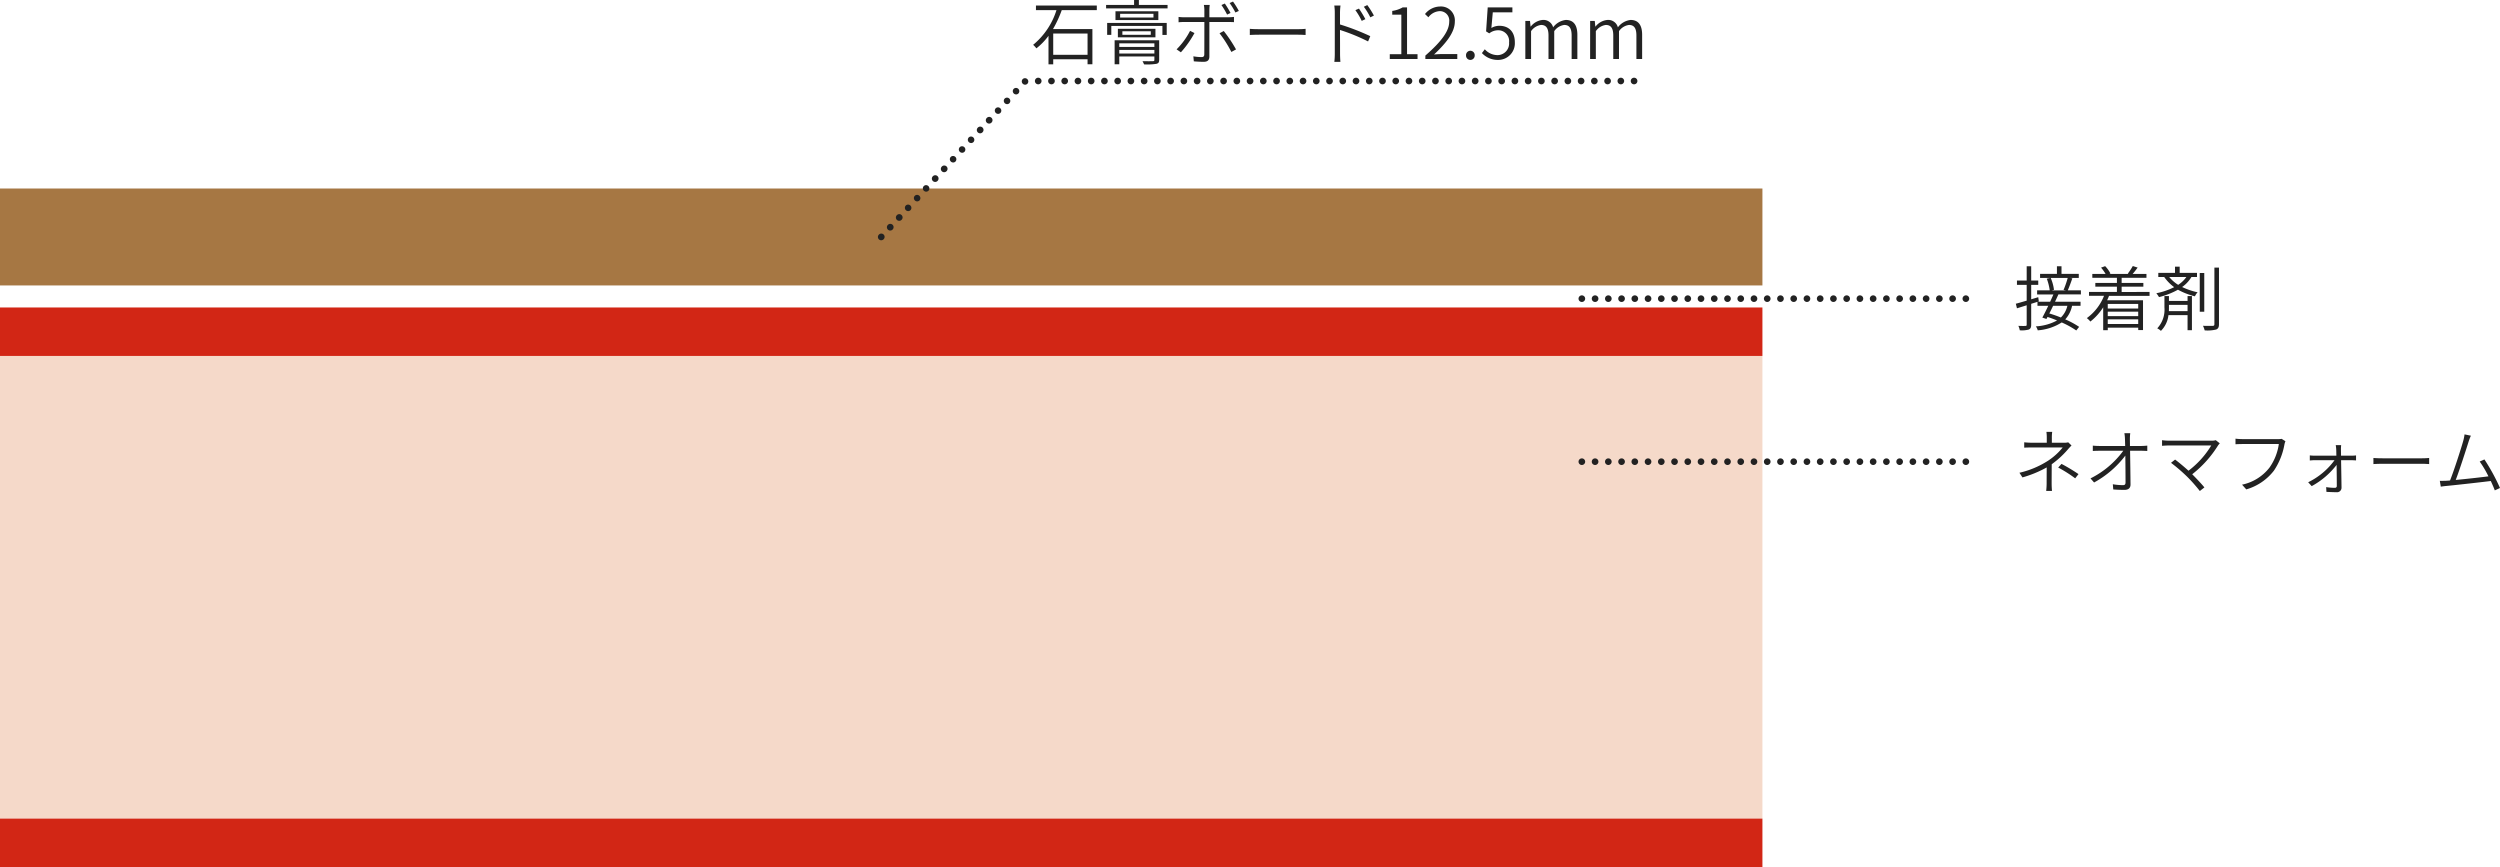
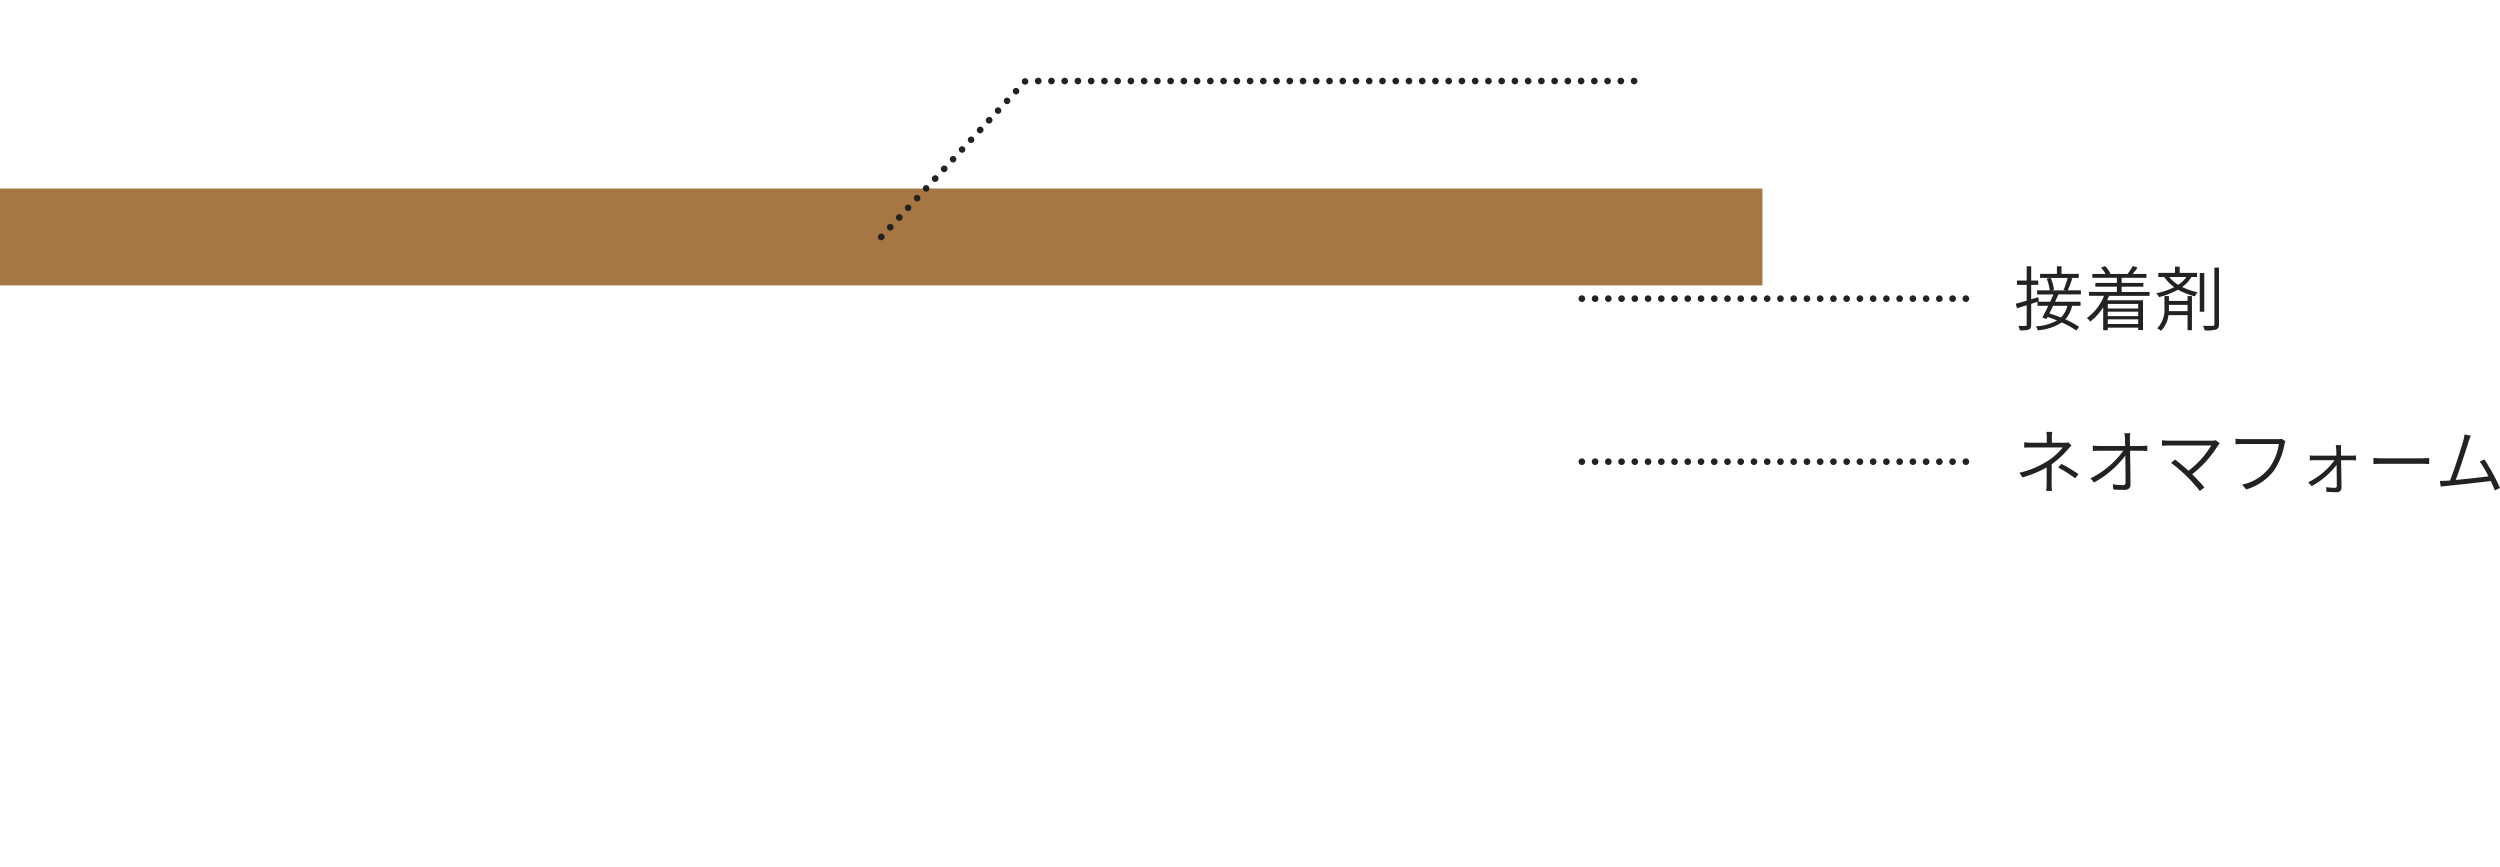
<svg xmlns="http://www.w3.org/2000/svg" width="567.4" height="196.785" viewBox="0 0 567.4 196.785">
  <g transform="translate(2307 4062.785)">
    <g transform="translate(-2307 -4020)">
-       <rect width="400" height="105" transform="translate(0 38)" fill="#f5d9c9" />
-       <rect width="400" height="11" transform="translate(0 143)" fill="#d22615" />
-       <rect width="400" height="11" transform="translate(0 27)" fill="#d22615" />
      <rect width="400" height="22" fill="#a67743" />
    </g>
    <path d="M4933.559,1544.356h-.005a.75.75,0,0,1,0-1.5h.005a.75.75,0,0,1,0,1.5Zm-3.005,0h-.006a.75.75,0,0,1,0-1.5h.006a.75.75,0,0,1,0,1.5Zm-3.006,0h-.005a.75.75,0,0,1,0-1.5h.005a.75.75,0,0,1,0,1.5Zm-3.005,0h-.005a.75.75,0,0,1,0-1.5h.005a.75.75,0,0,1,0,1.5Zm-3.005,0h-.005a.75.75,0,0,1,0-1.5h.005a.75.75,0,0,1,0,1.5Zm-3.005,0h-.006a.75.75,0,0,1,0-1.5h.006a.75.75,0,0,1,0,1.5Zm-3.006,0h-.005a.75.75,0,0,1,0-1.5h.005a.75.75,0,0,1,0,1.5Zm-3.005,0h-.005a.75.75,0,0,1,0-1.5h.005a.75.75,0,0,1,0,1.5Zm-3.005,0h-.005a.75.75,0,0,1,0-1.5h.005a.75.75,0,0,1,0,1.5Zm-3.005,0h-.006a.75.75,0,0,1,0-1.5h.006a.75.75,0,0,1,0,1.5Zm-3.006,0h-.005a.75.75,0,0,1,0-1.5h.005a.75.75,0,0,1,0,1.5Zm-3.005,0h-.005a.75.75,0,0,1,0-1.5h.005a.75.75,0,0,1,0,1.5Zm-3.005,0h-.006a.75.75,0,0,1,0-1.5h.006a.75.75,0,0,1,0,1.5Zm-3.006,0h-.005a.75.75,0,0,1,0-1.5h.005a.75.75,0,0,1,0,1.5Zm-3.005,0h-.005a.75.75,0,0,1,0-1.5h.005a.75.75,0,0,1,0,1.5Zm-3.005,0h-.005a.75.75,0,0,1,0-1.5h.005a.75.75,0,0,1,0,1.5Zm-3.005,0h-.006a.75.75,0,0,1,0-1.5h.006a.75.75,0,0,1,0,1.5Zm-3.006,0h-.005a.75.75,0,0,1,0-1.5h.005a.75.75,0,0,1,0,1.5Zm-3.005,0h-.005a.75.75,0,0,1,0-1.5h.005a.75.75,0,0,1,0,1.5Zm-3.005,0h-.005a.75.75,0,0,1,0-1.5h.005a.75.75,0,0,1,0,1.5Zm-3.005,0h-.006a.75.75,0,0,1,0-1.5h.006a.75.75,0,0,1,0,1.5Zm-3.006,0h-.005a.75.75,0,0,1,0-1.5h.005a.75.75,0,0,1,0,1.5Zm-3.005,0h-.005a.75.75,0,0,1,0-1.5h.005a.75.75,0,0,1,0,1.5Zm-3.005,0h-.005a.75.75,0,0,1,0-1.5h.005a.75.75,0,0,1,0,1.5Zm-3.005,0h-.006a.75.75,0,0,1,0-1.5h.006a.75.75,0,0,1,0,1.5Zm-3.006,0h-.005a.75.75,0,0,1,0-1.5h.005a.75.75,0,0,1,0,1.5Zm-3.005,0h-.005a.75.75,0,0,1,0-1.5h.005a.75.75,0,0,1,0,1.5Zm-3.005,0h-.005a.75.75,0,0,1,0-1.5h.005a.75.75,0,0,1,0,1.5Zm-3.005,0h-.006a.75.75,0,0,1,0-1.5h.006a.75.75,0,0,1,0,1.5Zm-3.006,0h-.005a.75.75,0,0,1,0-1.5h.005a.75.75,0,0,1,0,1.5Z" transform="translate(-6794.387 -5501.606)" fill="#222" />
    <path d="M4933.559,1544.356h-.005a.75.75,0,0,1,0-1.5h.005a.75.75,0,0,1,0,1.5Zm-3.005,0h-.006a.75.75,0,0,1,0-1.5h.006a.75.75,0,0,1,0,1.5Zm-3.006,0h-.005a.75.75,0,0,1,0-1.5h.005a.75.75,0,0,1,0,1.5Zm-3.005,0h-.005a.75.75,0,0,1,0-1.5h.005a.75.75,0,0,1,0,1.5Zm-3.005,0h-.005a.75.75,0,0,1,0-1.5h.005a.75.75,0,0,1,0,1.5Zm-3.005,0h-.006a.75.75,0,0,1,0-1.5h.006a.75.75,0,0,1,0,1.5Zm-3.006,0h-.005a.75.75,0,0,1,0-1.5h.005a.75.75,0,0,1,0,1.5Zm-3.005,0h-.005a.75.75,0,0,1,0-1.5h.005a.75.75,0,0,1,0,1.5Zm-3.005,0h-.005a.75.75,0,0,1,0-1.5h.005a.75.75,0,0,1,0,1.5Zm-3.005,0h-.006a.75.75,0,0,1,0-1.5h.006a.75.75,0,0,1,0,1.5Zm-3.006,0h-.005a.75.75,0,0,1,0-1.5h.005a.75.75,0,0,1,0,1.5Zm-3.005,0h-.005a.75.75,0,0,1,0-1.5h.005a.75.75,0,0,1,0,1.5Zm-3.005,0h-.006a.75.75,0,0,1,0-1.5h.006a.75.75,0,0,1,0,1.5Zm-3.006,0h-.005a.75.75,0,0,1,0-1.5h.005a.75.75,0,0,1,0,1.5Zm-3.005,0h-.005a.75.75,0,0,1,0-1.5h.005a.75.75,0,0,1,0,1.5Zm-3.005,0h-.005a.75.75,0,0,1,0-1.5h.005a.75.75,0,0,1,0,1.5Zm-3.005,0h-.006a.75.75,0,0,1,0-1.5h.006a.75.75,0,0,1,0,1.5Zm-3.006,0h-.005a.75.75,0,0,1,0-1.5h.005a.75.75,0,0,1,0,1.5Zm-3.005,0h-.005a.75.75,0,0,1,0-1.5h.005a.75.75,0,0,1,0,1.5Zm-3.005,0h-.005a.75.75,0,0,1,0-1.5h.005a.75.75,0,0,1,0,1.5Zm-3.005,0h-.006a.75.75,0,0,1,0-1.5h.006a.75.75,0,0,1,0,1.5Zm-3.006,0h-.005a.75.75,0,0,1,0-1.5h.005a.75.75,0,0,1,0,1.5Zm-3.005,0h-.005a.75.75,0,0,1,0-1.5h.005a.75.75,0,0,1,0,1.5Zm-3.005,0h-.005a.75.75,0,0,1,0-1.5h.005a.75.75,0,0,1,0,1.5Zm-3.005,0h-.006a.75.75,0,0,1,0-1.5h.006a.75.75,0,0,1,0,1.5Zm-3.006,0h-.005a.75.75,0,0,1,0-1.5h.005a.75.75,0,0,1,0,1.5Zm-3.005,0h-.005a.75.75,0,0,1,0-1.5h.005a.75.75,0,0,1,0,1.5Zm-3.005,0h-.005a.75.75,0,0,1,0-1.5h.005a.75.75,0,0,1,0,1.5Zm-3.005,0h-.006a.75.75,0,0,1,0-1.5h.006a.75.75,0,0,1,0,1.5Zm-3.006,0h-.005a.75.75,0,0,1,0-1.5h.005a.75.75,0,0,1,0,1.5Z" transform="translate(-6794.387 -5538.606)" fill="#222" />
    <path d="M8.768-12.768H7.456a9.459,9.459,0,0,1,.08,1.392V-10.3h-3.2a18.582,18.582,0,0,1-1.92-.1v1.216c.48-.032,1.392-.048,1.936-.048h6.8A14.25,14.25,0,0,1,7.808-6.208a20.5,20.5,0,0,1-6.48,2.72l.688,1.056A25.381,25.381,0,0,0,7.52-4.7c0,1.12-.016,2.656-.016,3.616,0,.56-.048,1.248-.1,1.728H8.72c-.048-.5-.08-1.168-.08-1.728,0-1.072.016-3.04.016-4.336a20.854,20.854,0,0,0,3.664-3.36c.24-.288.56-.624.832-.9L12.4-10.4a3.3,3.3,0,0,1-.944.1H8.688v-1.072A9.327,9.327,0,0,1,8.768-12.768ZM13.984-2.224l.752-.96A40.375,40.375,0,0,0,10.88-5.5l-.752.832A28.521,28.521,0,0,1,13.984-2.224Zm12.5-10.24H25.152a8.88,8.88,0,0,1,.128,1.28c.016.352.032.928.048,1.616h-5.92a14.158,14.158,0,0,1-1.424-.08v1.216c.5-.032.912-.048,1.456-.048H24.9a20.5,20.5,0,0,1-7.44,6.272l.816.928a22.369,22.369,0,0,0,7.088-6.1c.032,2.224.048,4.736.048,6.064,0,.432-.128.64-.592.64A13.628,13.628,0,0,1,22.528-.88L22.624.3c.768.064,1.728.1,2.528.1.912,0,1.392-.416,1.392-1.216-.016-1.984-.064-5.248-.1-7.664h2.624c.384,0,.912.032,1.28.048V-9.648c-.32.032-.912.08-1.312.08H26.416c0-.688-.016-1.264-.016-1.616A11.219,11.219,0,0,1,26.48-12.464Zm20.32,2.3-.912-.72a2.911,2.911,0,0,1-.944.112H35.28A11.51,11.51,0,0,1,33.7-10.88V-9.6c.3-.032.96-.08,1.584-.08h9.584A20.38,20.38,0,0,1,39.7-3.952c-1.1-.992-2.464-2.112-3.04-2.528l-.928.736a38.129,38.129,0,0,1,3.68,3.168A35.085,35.085,0,0,1,42.272.656l1.04-.816c-.64-.8-1.808-2.016-2.768-2.992A25.035,25.035,0,0,0,46.416-9.7,4.161,4.161,0,0,1,46.8-10.16Zm14.9-.48-.864-.544a3.447,3.447,0,0,1-.784.064H51.92a14.951,14.951,0,0,1-1.552-.1v1.264c.4-.016.912-.048,1.536-.048h8.3A12.244,12.244,0,0,1,58.08-4.656,10.62,10.62,0,0,1,51.856-.784l.96,1.072a12.188,12.188,0,0,0,6.272-4.256,15.494,15.494,0,0,0,2.384-5.92A3.83,3.83,0,0,1,61.7-10.64Zm12.656.88H73.12a8.561,8.561,0,0,1,.112,1.04c.016.288.016.768.032,1.36h-4.88a9.441,9.441,0,0,1-1.152-.064v1.152c.384-.032.752-.064,1.168-.064h4.448a16.2,16.2,0,0,1-5.984,5.008l.8.88a17.968,17.968,0,0,0,5.648-4.816c.032,1.76.048,3.7.048,4.736a.41.41,0,0,1-.448.464,13.136,13.136,0,0,1-1.968-.16L71.008.848c.608.032,1.68.08,2.288.08a1.018,1.018,0,0,0,1.136-1.04c-.016-1.488-.064-4.176-.1-6.224H76.72c.3,0,.752.032,1.008.048V-7.424A9.478,9.478,0,0,1,76.7-7.36H74.32c0-.592-.016-1.072-.016-1.36A7.43,7.43,0,0,1,74.352-9.76Zm7.312,2.912v1.392c.48-.032,1.28-.064,2.16-.064H92.64c.72,0,1.36.048,1.68.064V-6.848a16.832,16.832,0,0,1-1.7.08h-8.8C82.912-6.768,82.128-6.8,81.664-6.848ZM103.792-11.9l-1.44-.3a9.349,9.349,0,0,1-.3,1.488c-.432,1.568-2.128,6.848-2.992,8.976-.32.032-.608.048-.864.064-.464.016-.992.032-1.456.016L96.96-.336c.448-.064.9-.128,1.3-.16,2.16-.208,7.616-.816,10.048-1.12.384.8.7,1.568.912,2.128L110.4-.032a45.5,45.5,0,0,0-3.536-6.48l-1.072.48a23.032,23.032,0,0,1,1.984,3.36c-1.76.224-4.992.592-7.424.816.8-2.032,2.432-7.136,2.9-8.624A11.914,11.914,0,0,1,103.792-11.9Z" transform="translate(-1850 -3952)" fill="#222" />
    <path d="M12.288-10.7a21.816,21.816,0,0,1-.944,2.72l.56.1H8.672l.5-.128A9.879,9.879,0,0,0,8.432-10.7Zm-.08,6.32a5.335,5.335,0,0,1-1.472,2.656A27.005,27.005,0,0,0,8.112-2.64c.288-.544.576-1.136.864-1.744ZM15.28-6.96v-.928H12.3c.32-.72.72-1.808,1.04-2.736l-.576-.08H14.8v-.928H10.88V-13.36H9.84v1.728H6.016v.928H8.352l-.816.16a12.206,12.206,0,0,1,.672,2.656H5.344v.928h3.7C8.816-6.432,8.56-5.872,8.3-5.3H5.472l.256-.08L5.6-6.336,4-5.856v-3.28H5.6v-.976H4V-13.36H2.976v3.248H.768v.976H2.976v3.584c-.944.272-1.792.528-2.464.7l.256,1.04L2.976-4.5V-.112c0,.24-.08.3-.288.3-.208.016-.864.016-1.6-.016a3.851,3.851,0,0,1,.32,1.008,5.957,5.957,0,0,0,2.064-.176C3.856.816,4,.512,4-.112v-4.72L5.424-5.28v.9H7.872c-.464.992-.944,1.952-1.344,2.672l.928.32.256-.464c.7.224,1.44.5,2.16.8A11.325,11.325,0,0,1,5.056.288a2.907,2.907,0,0,1,.432.9,11.727,11.727,0,0,0,5.44-1.792,19.946,19.946,0,0,1,3.3,1.824L14.88.4a18.672,18.672,0,0,0-3.152-1.7A6.5,6.5,0,0,0,13.28-4.384H15.2V-5.3H9.408c.272-.576.528-1.136.768-1.664ZM28.288-4.8v1.04H21.376V-4.8ZM21.376-.256V-1.312h6.912V-.256Zm6.912-1.776H21.376V-3.056h6.912ZM30.864-6.64v-.88H24.528v-1.2h4.928v-.848H24.528v-1.168H30.16v-.88H27.024c.368-.416.768-.928,1.136-1.44l-1.1-.352A13.339,13.339,0,0,1,25.92-11.68l.176.064H21.76l.224-.1a6.776,6.776,0,0,0-1.2-1.664l-.928.336a10.24,10.24,0,0,1,1.024,1.424H17.872v.88h5.584v1.168h-4.9v.848h4.9v1.2H17.12v.88h3.408a11.407,11.407,0,0,1-3.9,5.056,4.648,4.648,0,0,1,.8.784,12.68,12.68,0,0,0,2.912-3.232v5.2h1.04V.576h6.912V1.12h1.088V-5.632H21.232q.24-.5.432-1.008Zm4.384,3.472c.016-.288.016-.56.016-.832v-.592h4.224v1.424Zm4.24-2.32H35.264v-1.1H34.24v2.576A6.222,6.222,0,0,1,32.608.736a3.2,3.2,0,0,1,.832.576,5.981,5.981,0,0,0,1.712-3.568h4.336V1.152h.992V-6.592h-.992Zm-.272-5.424A6.79,6.79,0,0,1,37.36-9.136a8.449,8.449,0,0,1-2.032-1.776Zm2.416,0v-.944H37.7v-1.408H36.64v1.408H32.848v.944h1.344a9.983,9.983,0,0,0,2.256,2.3A15.665,15.665,0,0,1,32.4-7.232a5.8,5.8,0,0,1,.608.88,17.592,17.592,0,0,0,4.3-1.68,15.588,15.588,0,0,0,3.856,1.5,2.937,2.937,0,0,1,.608-.912,15.993,15.993,0,0,1-3.52-1.2,7.323,7.323,0,0,0,2.112-2.272Zm1.648-.912H42.256V-3.04H43.28Zm2.3-1.232V-.208c0,.288-.112.368-.384.384-.272,0-1.184.016-2.208-.016a4.858,4.858,0,0,1,.384,1.04,8.289,8.289,0,0,0,2.592-.192c.464-.176.656-.512.656-1.216V-13.056Z" transform="translate(-1850 -3989)" fill="#222" />
-     <path d="M12.832-5.776V-.96H5.04V-5.776Zm2.1-5.312v-1.04H1.12v1.04H5.776A16.6,16.6,0,0,1,.48-3.216a4.963,4.963,0,0,1,.736.8A14.1,14.1,0,0,0,3.968-5.264v6.48H5.04V.064h7.792V1.2h1.1v-8H4.992a25.965,25.965,0,0,0,1.984-4.288Zm5.1,9.84v-.816H28v.816ZM28-3.552v.816H20.032v-.816Zm1.088-.7H18.976V1.2h1.056V-.576H28V.192c0,.224-.064.3-.352.3C27.392.512,26.4.512,25.3.5a3.732,3.732,0,0,1,.352.72A13.442,13.442,0,0,0,28.432,1.1c.5-.112.656-.352.656-.928ZM27.184-5.5H20.736v-.8h6.448Zm1.056-1.36H19.712v1.936H28.24ZM17.28-5.472h.944V-7.5h11.6v2.032H30.8v-2.72H17.28ZM27.792-9.408H20.224v-.848h7.568Zm-8.624-1.424v2H28.9v-2Zm5.312-1.44v-1.12H23.392v1.12H17.04v.784H30.992v-.784Zm19.264,5.92-.96.512A27.232,27.232,0,0,1,45.472-1.6l1.056-.576A31.585,31.585,0,0,0,43.744-6.352Zm-6.64.464-1.008-.5A16.4,16.4,0,0,1,33.04-2.192l.976.672A22.9,22.9,0,0,0,37.1-5.888Zm6.88-6.7-.768.336A17.6,17.6,0,0,1,44.5-10.08l.784-.368A21.773,21.773,0,0,0,43.984-12.592Zm1.856-.448-.768.336a14.487,14.487,0,0,1,1.312,2.144l.784-.352A17.934,17.934,0,0,0,45.84-13.04Zm-5.28.768H39.232a6.709,6.709,0,0,1,.112,1.088v1.712H34.816a11.4,11.4,0,0,1-1.328-.08v1.216A11.544,11.544,0,0,1,34.816-8.4h4.528v.144c0,.752,0,6.288-.016,7.216,0,.416-.192.608-.624.608a11.41,11.41,0,0,1-1.856-.176l.1,1.136c.624.064,1.568.112,2.224.112C40.1.64,40.48.24,40.48-.592V-8.4h4.336c.384,0,.832.016,1.248.032V-9.552a11.657,11.657,0,0,1-1.264.08H40.48v-1.712A9.838,9.838,0,0,1,40.56-12.272Zm9.1,5.424v1.392c.48-.032,1.28-.064,2.16-.064H60.64c.72,0,1.36.048,1.68.064V-6.848a16.832,16.832,0,0,1-1.7.08h-8.8C50.912-6.768,50.128-6.8,49.664-6.848ZM74.432-11.44l-.816.352a15.44,15.44,0,0,1,1.44,2.432l.832-.384A26.343,26.343,0,0,0,74.432-11.44Zm1.888-.8-.784.384a15.041,15.041,0,0,1,1.472,2.4l.816-.4A19.177,19.177,0,0,0,76.32-12.24ZM68.944-1.184a16.409,16.409,0,0,1-.1,1.84h1.376c-.048-.512-.08-1.328-.08-1.84,0-.432,0-2.944-.016-5.408A43.015,43.015,0,0,1,76.5-3.984l.5-1.2A52.868,52.868,0,0,0,70.128-7.84v-2.672a14.2,14.2,0,0,1,.112-1.616H68.832a11.442,11.442,0,0,1,.112,1.616ZM81.424,0h6.3V-1.088H85.344V-11.712h-.992a6.717,6.717,0,0,1-2.368.8v.848h2.064v8.976H81.424ZM89.5,0h7.248V-1.12h-3.36c-.592,0-1.3.032-1.92.1,2.864-2.688,4.72-5.1,4.72-7.472a3.159,3.159,0,0,0-3.36-3.424,4.45,4.45,0,0,0-3.408,1.712l.768.736a3.423,3.423,0,0,1,2.5-1.392,2.138,2.138,0,0,1,2.224,2.416c0,2.032-1.664,4.4-5.408,7.664ZM99.712.208A.985.985,0,0,0,100.7-.816a.993.993,0,0,0-.992-1.056.991.991,0,0,0-.976,1.056A.981.981,0,0,0,99.712.208Zm6.32,0a3.778,3.778,0,0,0,3.776-4c0-2.592-1.568-3.744-3.5-3.744a3.524,3.524,0,0,0-1.824.5l.32-3.552h4.448v-1.12h-5.6l-.368,5.44.72.448a3.264,3.264,0,0,1,1.984-.7A2.462,2.462,0,0,1,108.5-3.76,2.648,2.648,0,0,1,105.92-.88a3.877,3.877,0,0,1-2.928-1.328l-.656.864A4.9,4.9,0,0,0,106.032.208ZM112.192,0h1.3V-6.32a3.3,3.3,0,0,1,2.256-1.408c1.168,0,1.7.736,1.7,2.4V0h1.3V-6.32a3.292,3.292,0,0,1,2.272-1.408c1.152,0,1.68.736,1.68,2.4V0H124V-5.488c0-2.208-.864-3.376-2.624-3.376a4.2,4.2,0,0,0-2.88,1.68,2.26,2.26,0,0,0-2.384-1.68,3.869,3.869,0,0,0-2.688,1.5h-.048l-.128-1.28h-1.056Zm14.7,0h1.3V-6.32a3.3,3.3,0,0,1,2.256-1.408c1.168,0,1.7.736,1.7,2.4V0h1.3V-6.32a3.292,3.292,0,0,1,2.272-1.408c1.152,0,1.68.736,1.68,2.4V0H138.7V-5.488c0-2.208-.864-3.376-2.624-3.376a4.2,4.2,0,0,0-2.88,1.68,2.26,2.26,0,0,0-2.384-1.68,3.869,3.869,0,0,0-2.688,1.5h-.048l-.128-1.28H126.9Z" transform="translate(-2073.001 -4049.394)" fill="#222" />
    <path d="M4811,1579.75a.75.75,0,0,1-.551-1.259l0,0a.75.75,0,1,1,1.1,1.018l0,0A.748.748,0,0,1,4811,1579.75Zm2.04-2.207a.75.75,0,0,1-.55-1.259l0,0a.75.75,0,1,1,1.1,1.018l0,0A.749.749,0,0,1,4813.041,1577.543Zm2.041-2.207a.75.75,0,0,1-.55-1.259l0,0a.75.75,0,1,1,1.1,1.018l0,0A.747.747,0,0,1,4815.081,1575.336Zm2.041-2.207a.75.75,0,0,1-.55-1.259l0,0a.75.75,0,0,1,1.1,1.018l0,0A.748.748,0,0,1,4817.122,1573.13Zm2.041-2.207a.75.75,0,0,1-.55-1.259l0,0a.75.75,0,0,1,1.1,1.018l0,0A.748.748,0,0,1,4819.162,1570.923Zm2.041-2.207a.75.75,0,0,1-.551-1.259l0,0a.75.75,0,0,1,1.1,1.018l0,0A.749.749,0,0,1,4821.2,1568.716Zm2.041-2.207a.75.75,0,0,1-.551-1.259l0,0a.75.75,0,1,1,1.1,1.018l0,0A.748.748,0,0,1,4823.243,1566.509Zm2.04-2.207a.75.75,0,0,1-.55-1.259l0,0a.75.75,0,1,1,1.1,1.018l0,0A.749.749,0,0,1,4825.283,1564.3Zm2.041-2.207a.75.75,0,0,1-.55-1.259l0,0a.75.75,0,0,1,1.1,1.018l0,0A.747.747,0,0,1,4827.324,1562.1Zm2.041-2.207a.75.75,0,0,1-.55-1.259l0,0a.75.75,0,0,1,1.1,1.018l0,0A.749.749,0,0,1,4829.364,1559.889Zm2.041-2.207a.75.75,0,0,1-.551-1.259l0,0a.75.75,0,0,1,1.1,1.018l0,0A.748.748,0,0,1,4831.4,1557.682Zm2.041-2.207a.75.75,0,0,1-.551-1.259l0,0a.75.75,0,1,1,1.1,1.018l0,0A.749.749,0,0,1,4833.445,1555.476Zm2.04-2.207a.75.75,0,0,1-.55-1.259l0,0a.75.75,0,1,1,1.1,1.018l0,0A.748.748,0,0,1,4835.485,1553.269Zm2.041-2.207a.75.75,0,0,1-.55-1.259l0,0a.75.75,0,0,1,1.1,1.018l0,0A.747.747,0,0,1,4837.526,1551.062Zm2.041-2.207a.75.75,0,0,1-.55-1.259l0,0a.75.75,0,0,1,1.1,1.018l0,0A.747.747,0,0,1,4839.566,1548.855Zm2.041-2.207a.75.75,0,0,1-.55-1.259l0,0a.75.75,0,0,1,1.1,1.018l0,0A.748.748,0,0,1,4841.607,1546.649Zm2.041-2.207a.75.75,0,0,1-.551-1.259l0,0a.75.75,0,0,1,1.1,1.018l0,0A.748.748,0,0,1,4843.647,1544.442Zm138.221-.086h-.006a.75.75,0,0,1,0-1.5h.006a.75.75,0,0,1,0,1.5Zm-3.006,0h-.005a.75.75,0,0,1,0-1.5h.005a.75.75,0,0,1,0,1.5Zm-3.005,0h-.005a.75.75,0,0,1,0-1.5h.005a.75.75,0,0,1,0,1.5Zm-3.005,0h-.005a.75.75,0,0,1,0-1.5h.005a.75.75,0,0,1,0,1.5Zm-3.005,0h-.006a.75.75,0,0,1,0-1.5h.006a.75.75,0,0,1,0,1.5Zm-3.006,0h-.005a.75.75,0,0,1,0-1.5h.005a.75.75,0,0,1,0,1.5Zm-3.005,0h-.005a.75.75,0,0,1,0-1.5h.005a.75.75,0,0,1,0,1.5Zm-3.005,0h-.006a.75.75,0,0,1,0-1.5h.006a.75.75,0,0,1,0,1.5Zm-3.006,0h-.005a.75.75,0,0,1,0-1.5h.005a.75.75,0,0,1,0,1.5Zm-3.005,0h-.005a.75.75,0,0,1,0-1.5h.005a.75.75,0,0,1,0,1.5Zm-3.005,0h-.005a.75.75,0,0,1,0-1.5h.005a.75.75,0,0,1,0,1.5Zm-3.005,0h-.006a.75.75,0,0,1,0-1.5h.006a.75.75,0,0,1,0,1.5Zm-3.006,0h-.005a.75.75,0,0,1,0-1.5h.005a.75.75,0,0,1,0,1.5Zm-3.005,0h-.005a.75.75,0,0,1,0-1.5h.005a.75.75,0,0,1,0,1.5Zm-3.005,0h-.005a.75.75,0,0,1,0-1.5h.005a.75.75,0,0,1,0,1.5Zm-3.005,0h-.006a.75.75,0,0,1,0-1.5h.006a.75.75,0,0,1,0,1.5Zm-3.006,0h-.005a.75.75,0,0,1,0-1.5h.005a.75.75,0,0,1,0,1.5Zm-3.005,0h-.005a.75.75,0,0,1,0-1.5h.005a.75.75,0,0,1,0,1.5Zm-3.005,0h-.005a.75.75,0,0,1,0-1.5h.005a.75.75,0,0,1,0,1.5Zm-3.005,0h-.006a.75.75,0,0,1,0-1.5h.006a.75.75,0,0,1,0,1.5Zm-3.006,0h-.005a.75.75,0,0,1,0-1.5h.005a.75.75,0,0,1,0,1.5Zm-3.005,0h-.005a.75.75,0,0,1,0-1.5h.005a.75.75,0,0,1,0,1.5Zm-3.005,0h-.005a.75.75,0,0,1,0-1.5h.005a.75.75,0,0,1,0,1.5Zm-3.005,0h-.006a.75.75,0,0,1,0-1.5h.006a.75.75,0,0,1,0,1.5Zm-3.006,0h-.005a.75.75,0,0,1,0-1.5h.005a.75.75,0,0,1,0,1.5Zm-3.005,0h-.005a.75.75,0,0,1,0-1.5h.005a.75.75,0,0,1,0,1.5Zm-3.005,0h-.006a.75.75,0,0,1,0-1.5h.006a.75.75,0,0,1,0,1.5Zm-3.006,0h-.005a.75.75,0,0,1,0-1.5h.005a.75.75,0,0,1,0,1.5Zm-3.005,0h-.005a.75.75,0,0,1,0-1.5h.005a.75.75,0,0,1,0,1.5Zm-3.005,0h-.005a.75.75,0,0,1,0-1.5h.005a.75.75,0,0,1,0,1.5Zm-3.005,0h-.006a.75.75,0,0,1,0-1.5h.006a.75.75,0,0,1,0,1.5Zm-3.006,0h-.005a.75.75,0,0,1,0-1.5h.005a.75.75,0,0,1,0,1.5Zm-3.005,0h-.005a.75.75,0,0,1,0-1.5h.005a.75.75,0,0,1,0,1.5Zm-3.005,0h-.005a.75.75,0,0,1,0-1.5h.005a.75.75,0,0,1,0,1.5Zm-3.005,0h-.006a.75.75,0,0,1,0-1.5h.006a.75.75,0,0,1,0,1.5Zm-3.006,0h-.005a.75.75,0,0,1,0-1.5h.005a.75.75,0,0,1,0,1.5Zm-3.005,0h-.005a.75.75,0,0,1,0-1.5h.005a.75.75,0,0,1,0,1.5Zm-3.005,0h-.005a.75.75,0,0,1,0-1.5h.005a.75.75,0,0,1,0,1.5Zm-3.005,0h-.006a.75.75,0,0,1,0-1.5h.006a.75.75,0,0,1,0,1.5Zm-3.006,0h-.005a.75.75,0,0,1,0-1.5h.005a.75.75,0,0,1,0,1.5Zm-3.005,0h-.005a.75.75,0,0,1,0-1.5h.005a.75.75,0,0,1,0,1.5Zm-3.005,0h-.005a.75.75,0,0,1,0-1.5h.005a.75.75,0,0,1,0,1.5Zm-3.005,0h-.006a.75.75,0,0,1,0-1.5h.006a.75.75,0,0,1,0,1.5Zm-3.006,0h-.005a.75.75,0,0,1,0-1.5h.005a.75.75,0,0,1,0,1.5Zm-3.005,0h-.005a.75.75,0,0,1,0-1.5h.005a.75.75,0,0,1,0,1.5Zm-3.005,0h-.006a.75.75,0,0,1,0-1.5h.006a.75.75,0,0,1,0,1.5Z" transform="translate(-6918 -5588)" fill="#222" />
  </g>
</svg>